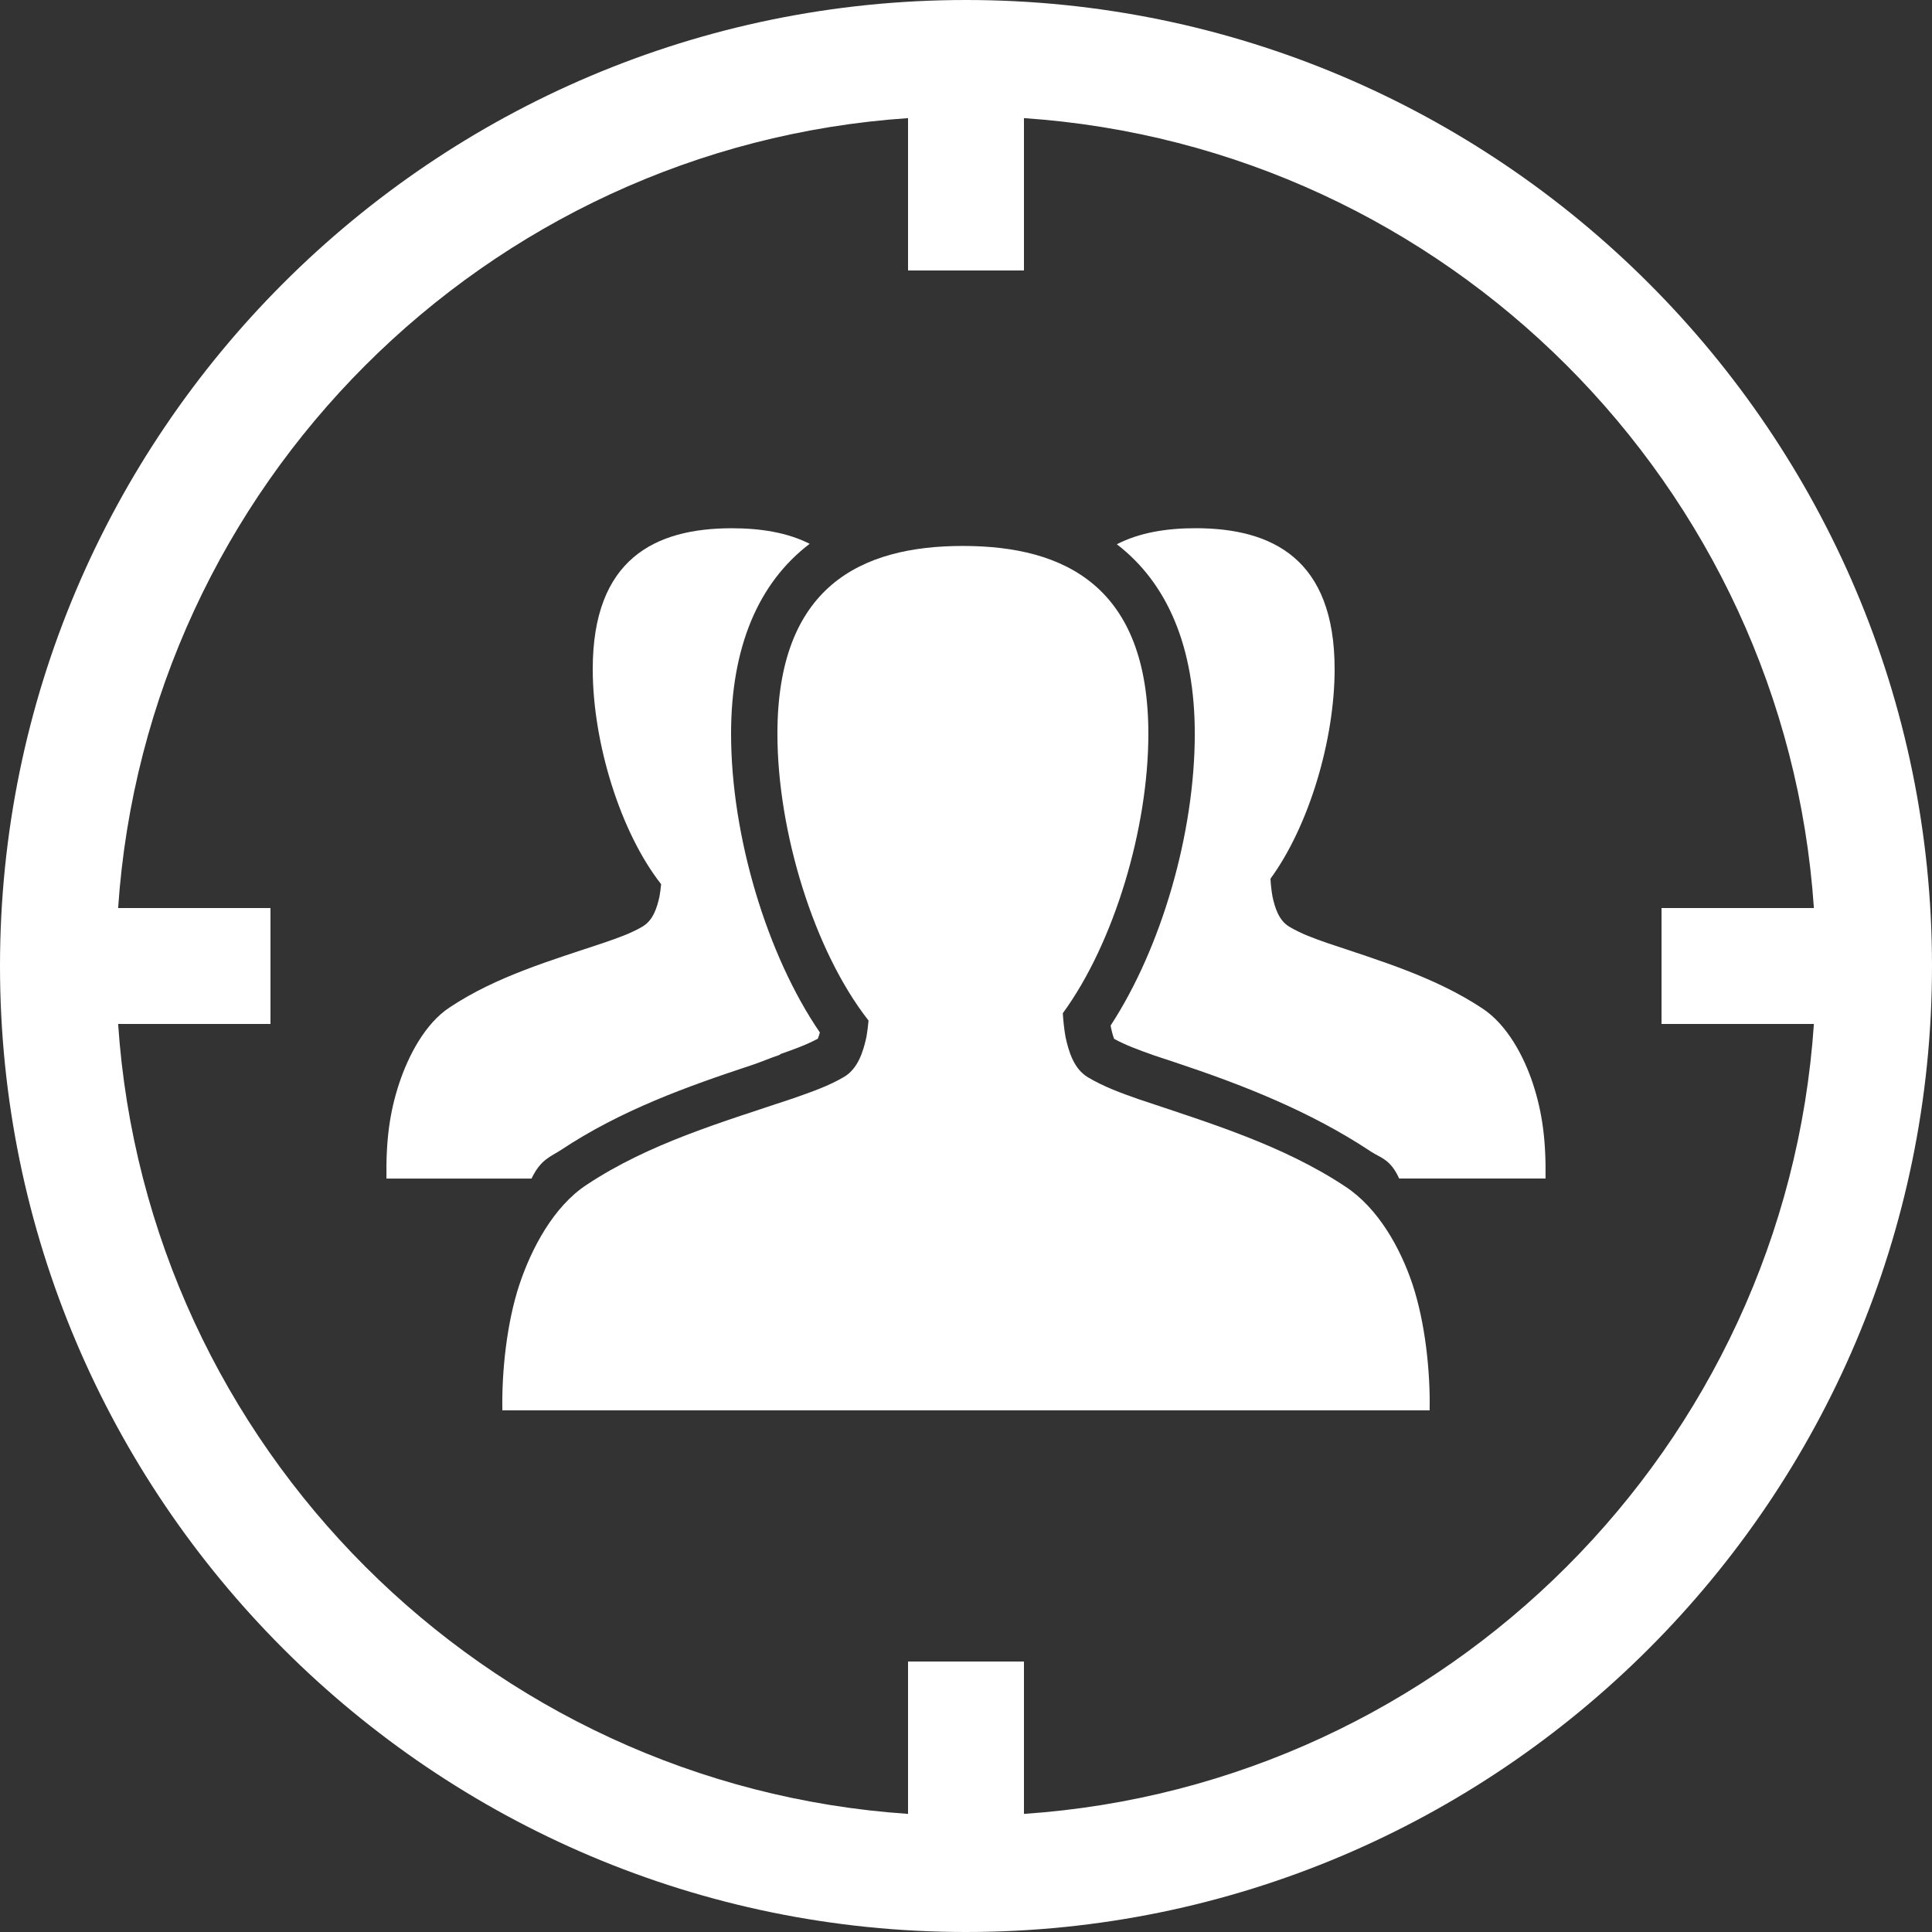
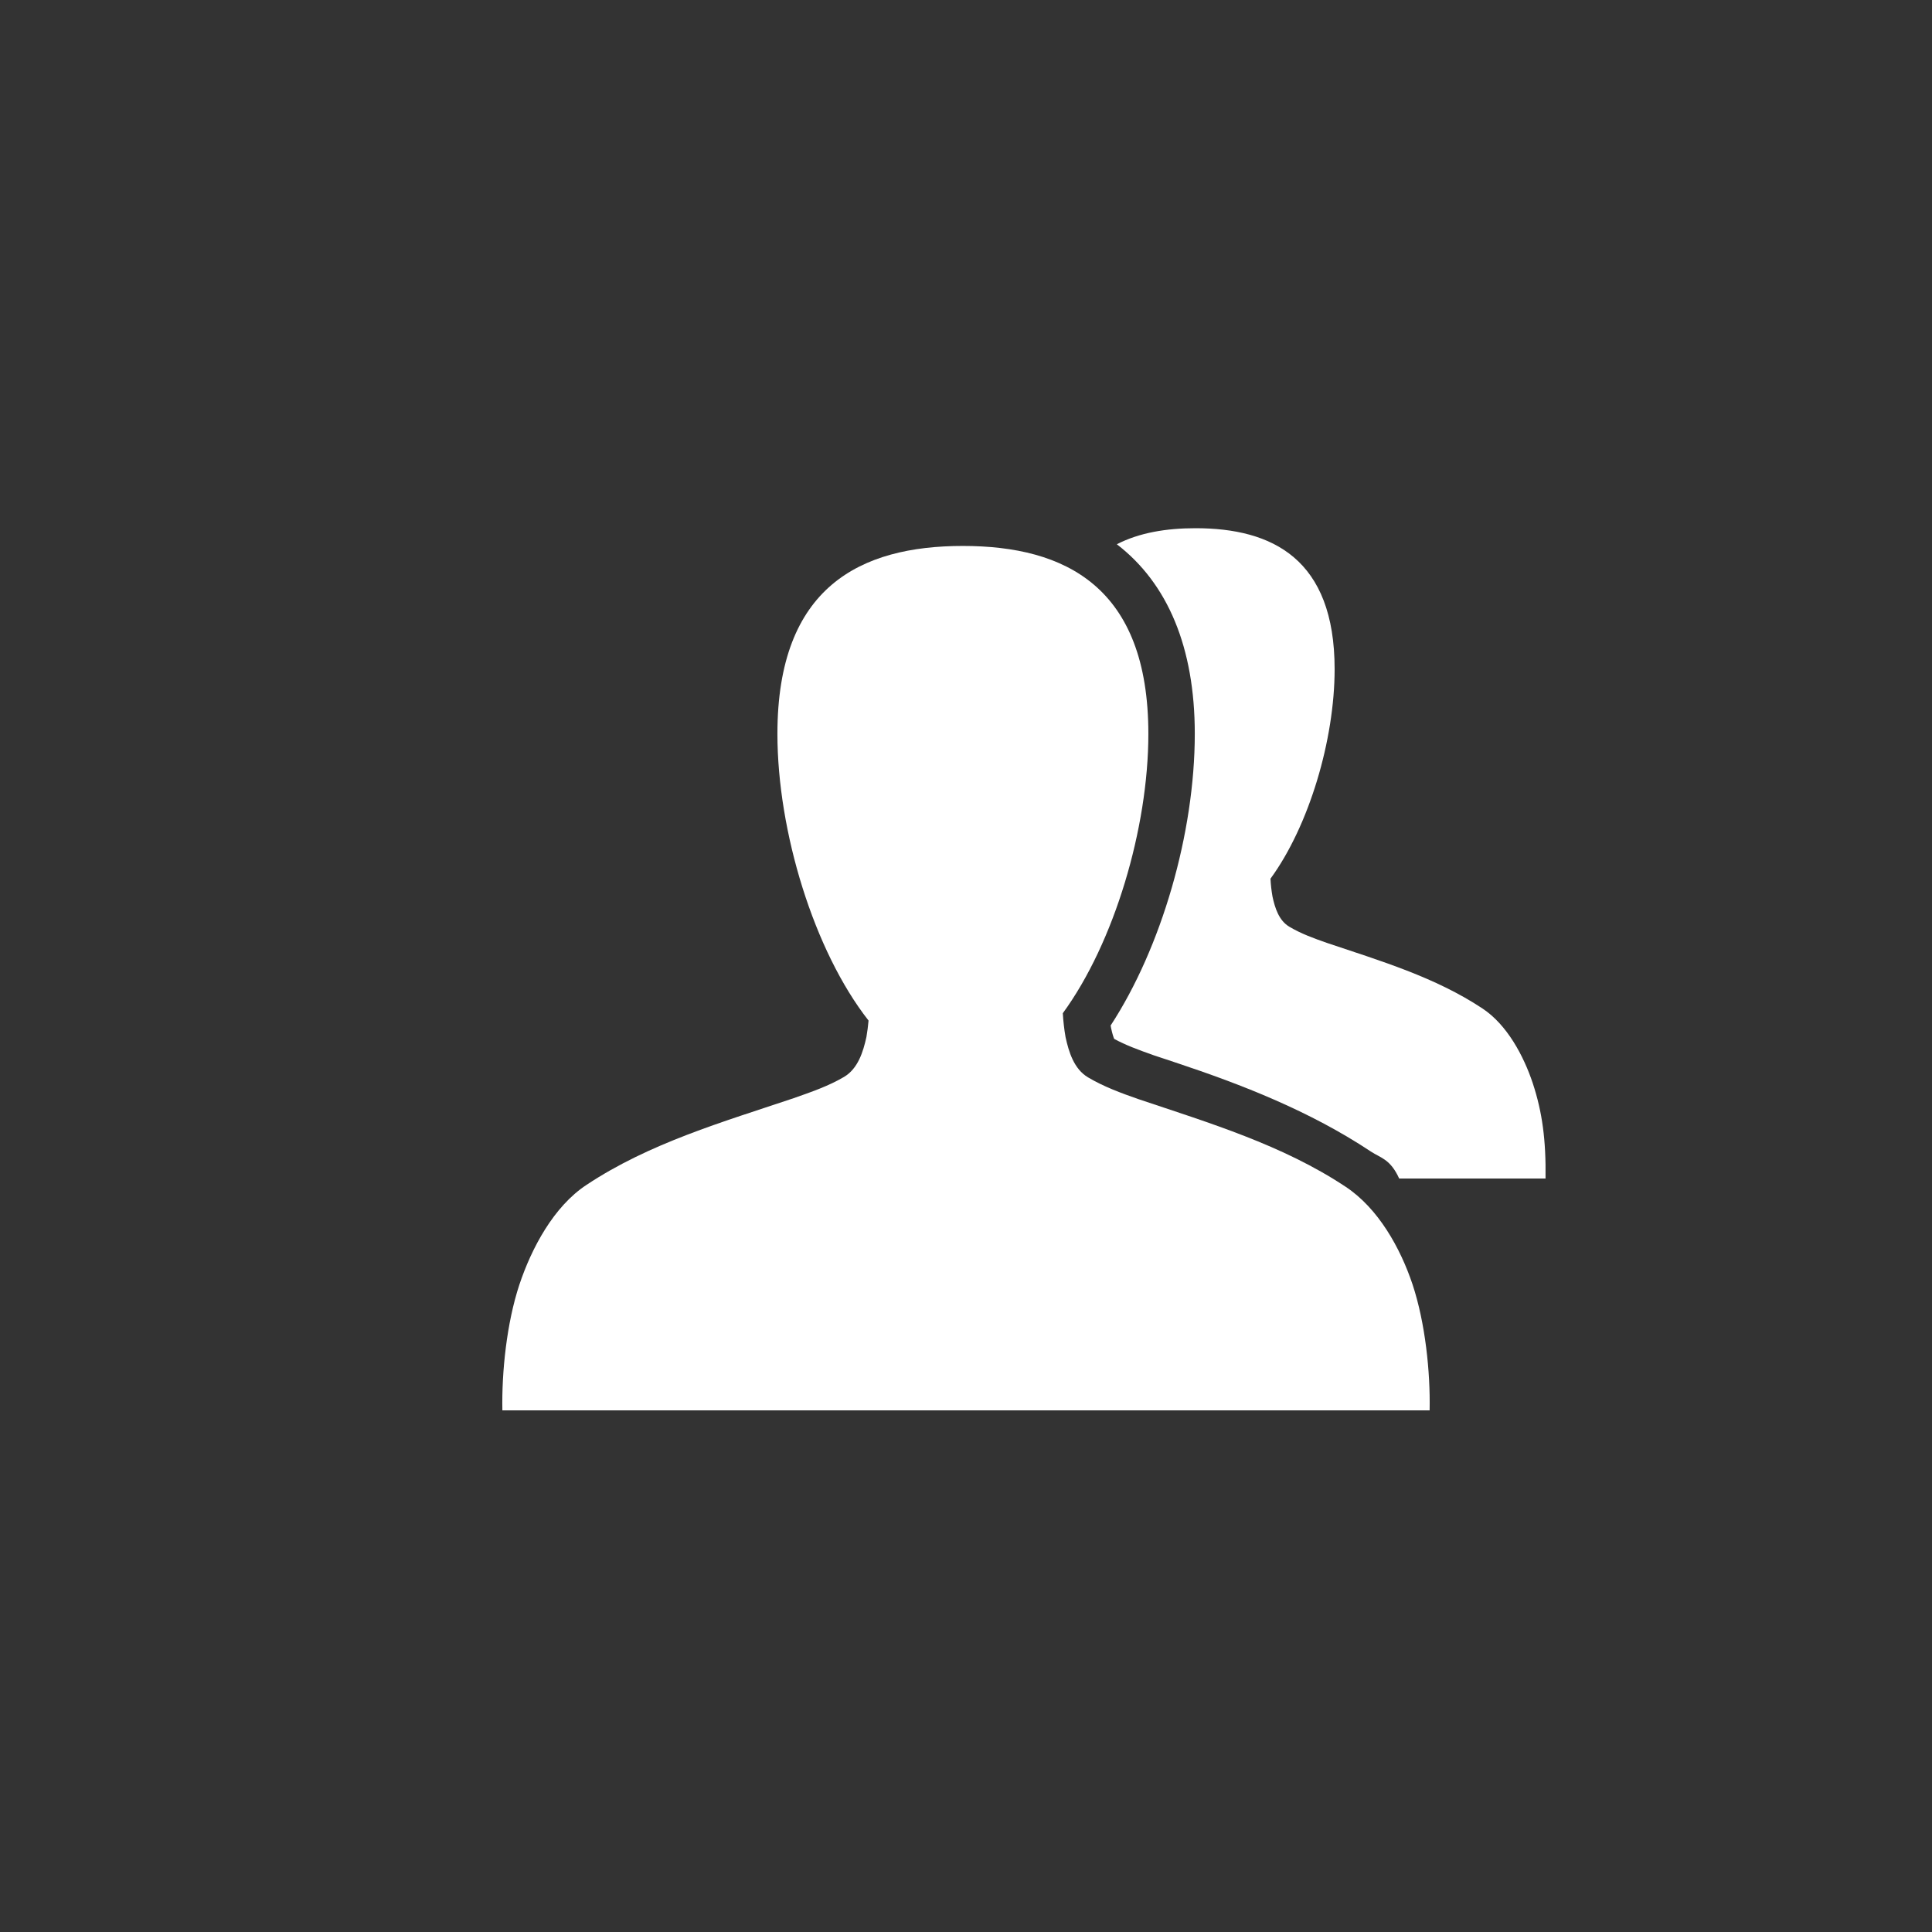
<svg xmlns="http://www.w3.org/2000/svg" id="Capa_1" x="0px" y="0px" width="512px" height="512px" viewBox="0 0 100 100" style="enable-background:new 0 0 100 100;" xml:space="preserve">
  <rect x="0" y="0" width="100" height="100" fill="#333333" stroke="none" />
  <g>
    <g>
-       <path d="M50,0C22.43,0,0,22.43,0,50c0,27.57,22.43,50,50,50c27.57,0,50-22.43,50-50C100,22.43,77.57,0,50,0z M53,93.887V86h-6 v7.887C25.126,92.404,7.595,74.874,6.114,53H14v-6H6.114C7.595,25.126,25.126,7.595,47,6.114V14h6V6.114 C74.874,7.595,92.404,25.126,93.887,47H86v6h7.887C92.404,74.874,74.874,92.404,53,93.887z" fill="#FFFFFF" />
-       <path d="M29.039,59.521c3.095-2.056,6.531-3.287,9.854-4.386c0.478-0.155,0.954-0.366,1.429-0.524l0.098-0.062 c0.703-0.245,1.368-0.489,1.912-0.789c0.025-0.06,0.061-0.161,0.104-0.319C39.7,49.448,37.84,43.272,37.84,37.983 c0-4.486,1.41-7.813,4.068-9.836c-1.148-0.582-2.536-0.805-4.028-0.805c-3.977,0-7.2,1.588-7.2,7.292 c0,3.788,1.42,8.433,3.539,11.13c-0.021,0.213-0.045,0.427-0.084,0.639c-0.127,0.58-0.329,1.229-0.871,1.551 c-0.607,0.361-1.283,0.59-1.947,0.822c-2.754,0.927-5.604,1.744-8.047,3.369c-1.271,0.836-2.133,2.5-2.607,3.926 c-0.49,1.482-0.691,2.931-0.66,4.931h7.51C27.99,60,28.498,59.876,29.039,59.521z" fill="#FFFFFF" />
      <path d="M76.732,52.199c-2.445-1.623-5.295-2.467-8.049-3.394c-0.664-0.232-1.342-0.476-1.947-0.837 c-0.543-0.322-0.746-0.979-0.871-1.558c-0.055-0.307-0.09-0.619-0.105-0.929c1.996-2.732,3.32-7.19,3.32-10.846 c0-5.706-3.223-7.295-7.199-7.295c-1.514,0-2.914,0.232-4.074,0.831c2.637,2.026,4.035,5.342,4.035,9.81 c0,5.15-1.729,11.079-4.355,15.098c0.01,0.045,0.018,0.09,0.023,0.135c0.068,0.313,0.125,0.476,0.16,0.558 c0.576,0.319,1.266,0.572,2.035,0.845l1.152,0.383c3.41,1.133,6.936,2.503,10.109,4.61C71.482,59.945,71.966,60,72.421,61h7.576 c0.028-2-0.172-3.447-0.66-4.93C78.863,54.646,78.002,53.037,76.732,52.199z" fill="#FFFFFF" />
      <path d="M69.643,61.422c-3.26-2.162-7.059-3.301-10.729-4.535c-0.889-0.311-1.787-0.641-2.598-1.123 c-0.725-0.43-0.993-1.305-1.162-2.078c-0.072-0.41-0.119-0.828-0.143-1.242c2.662-3.641,4.428-9.584,4.428-14.458 c0-7.608-4.297-9.728-9.6-9.728s-9.6,2.118-9.6,9.725c0,5.049,1.893,11.244,4.717,14.841c-0.026,0.282-0.06,0.565-0.11,0.851 c-0.169,0.771-0.439,1.641-1.161,2.067c-0.812,0.479-1.711,0.784-2.598,1.097c-3.672,1.235-7.471,2.326-10.729,4.49 c-1.695,1.113-2.844,3.27-3.477,5.17C26.23,68.469,25.963,71,26.003,73H50h23.997c0.041-2-0.228-4.531-0.879-6.504 C72.484,64.594,71.336,62.539,69.643,61.422z" fill="#FFFFFF" />
    </g>
  </g>
  <g> </g>
  <g> </g>
  <g> </g>
  <g> </g>
  <g> </g>
  <g> </g>
  <g> </g>
  <g> </g>
  <g> </g>
  <g> </g>
  <g> </g>
  <g> </g>
  <g> </g>
  <g> </g>
  <g> </g>
</svg>